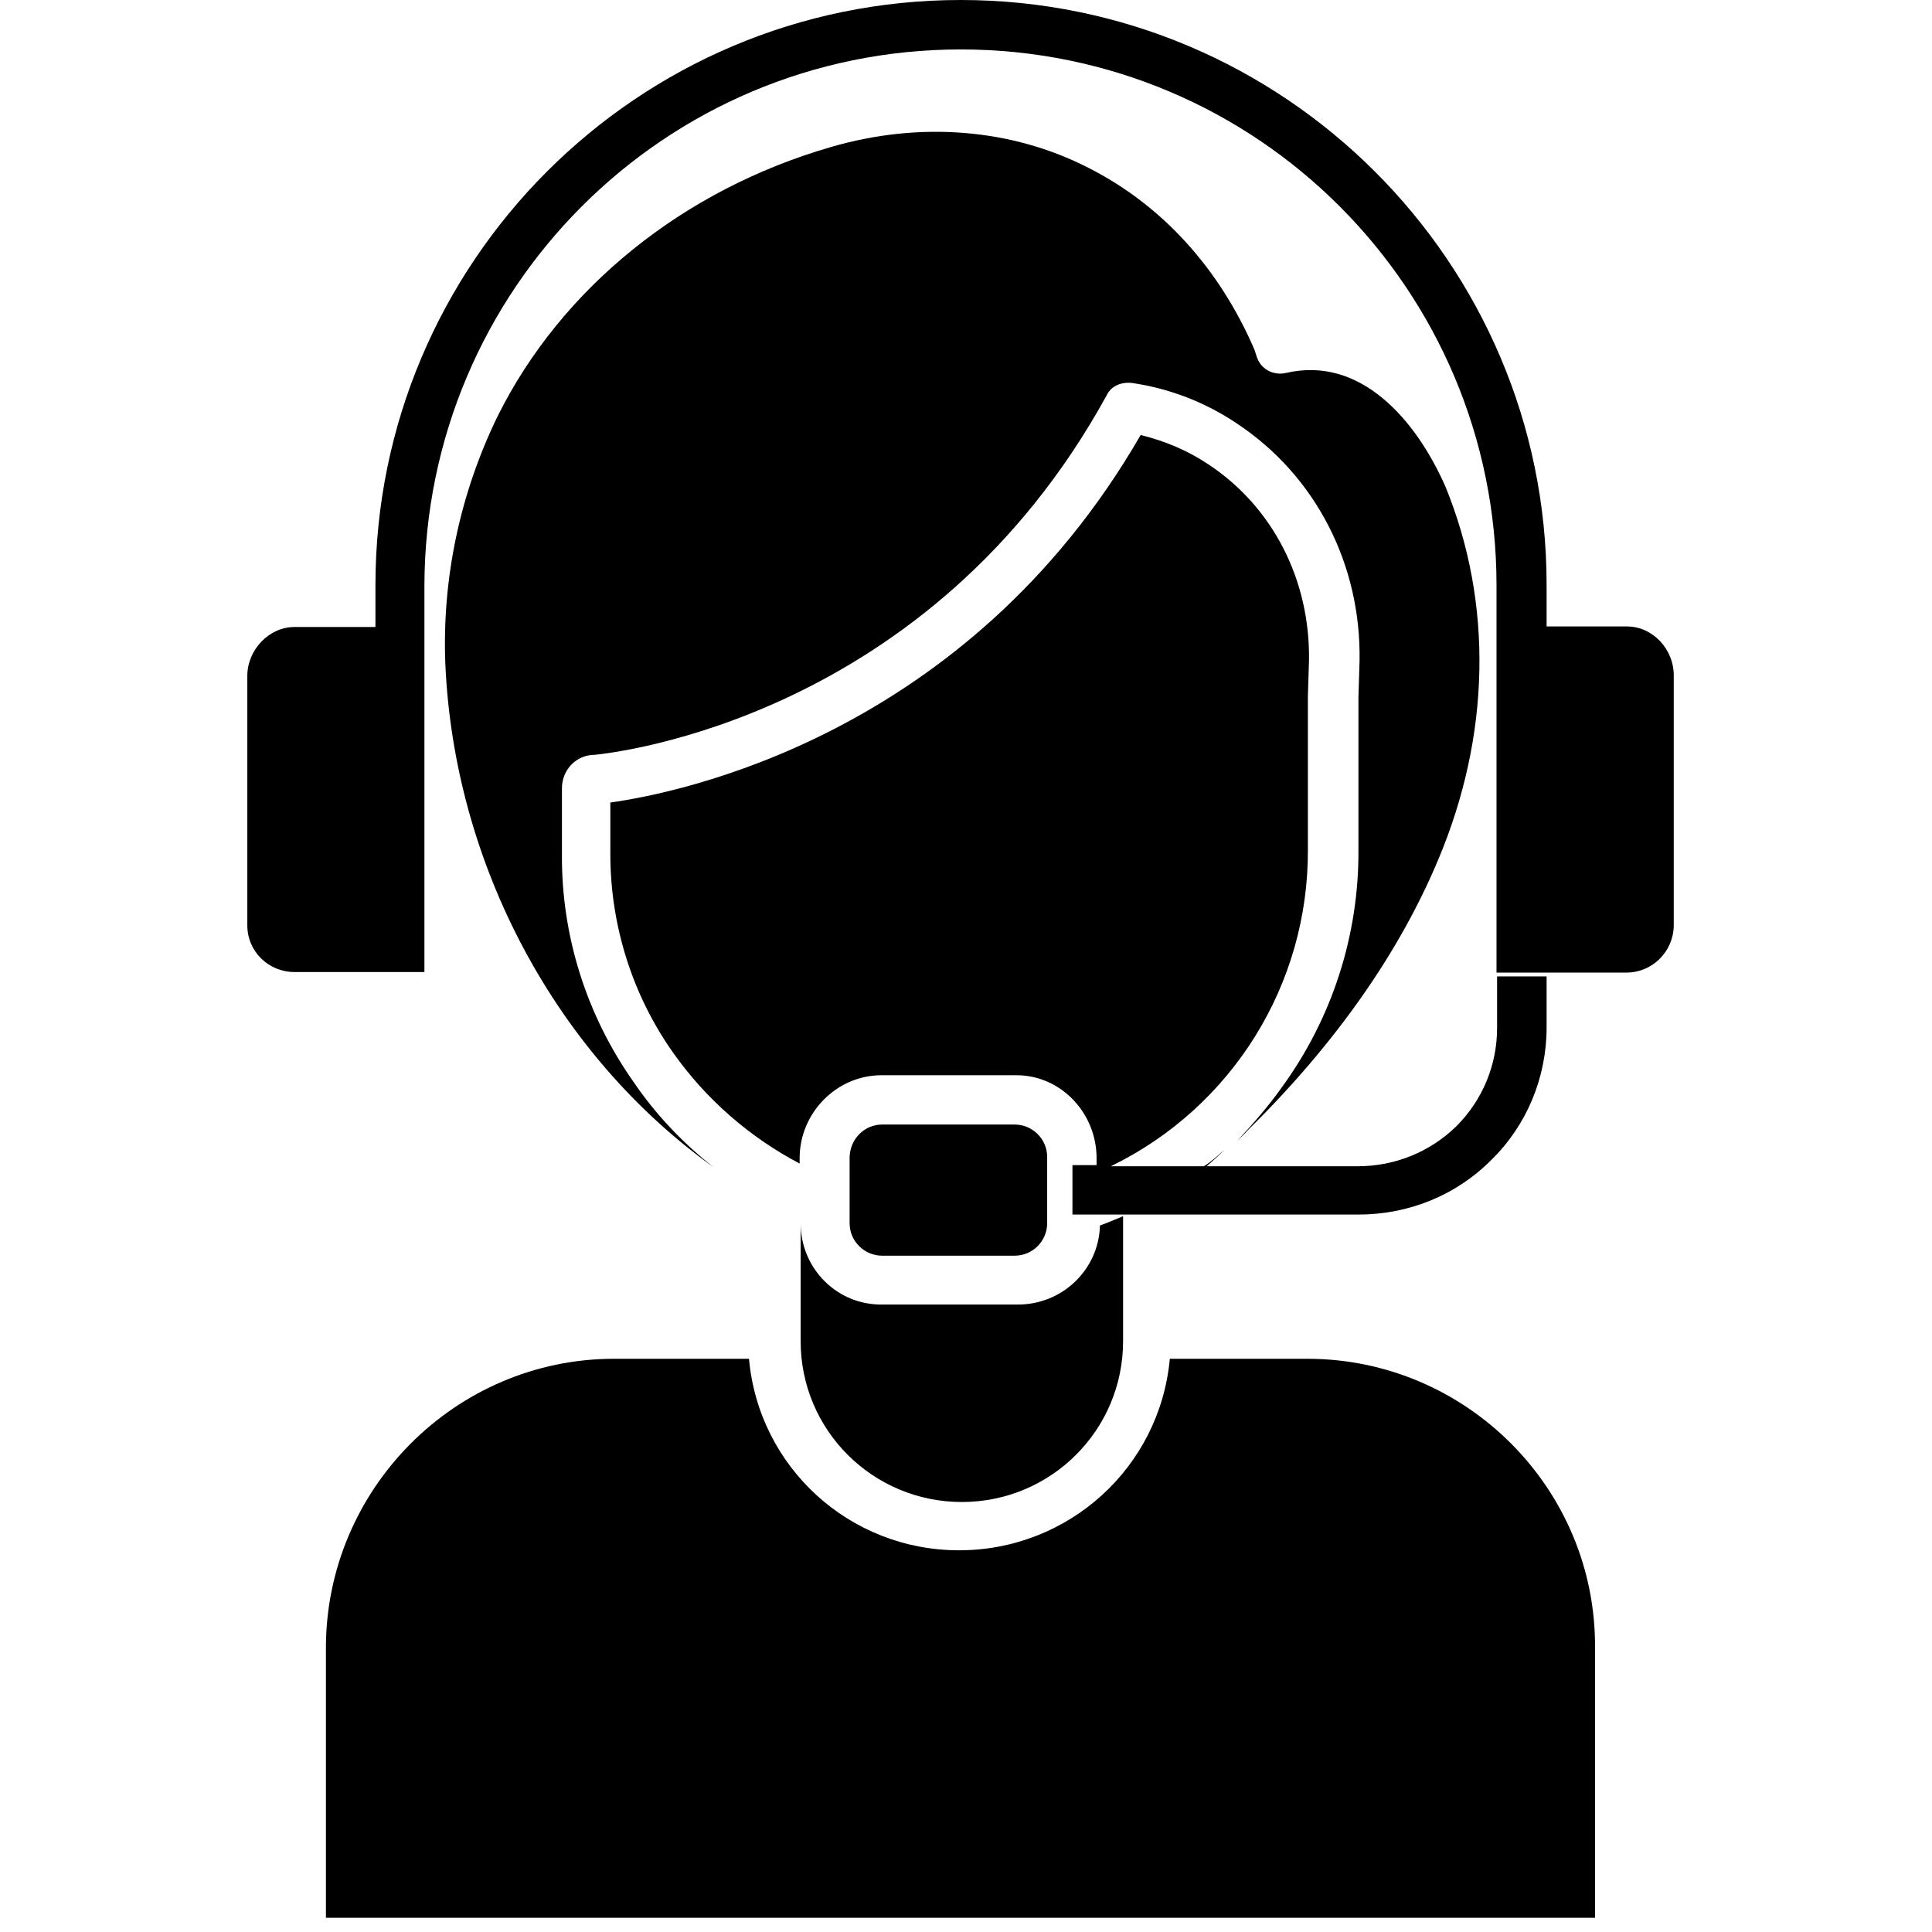
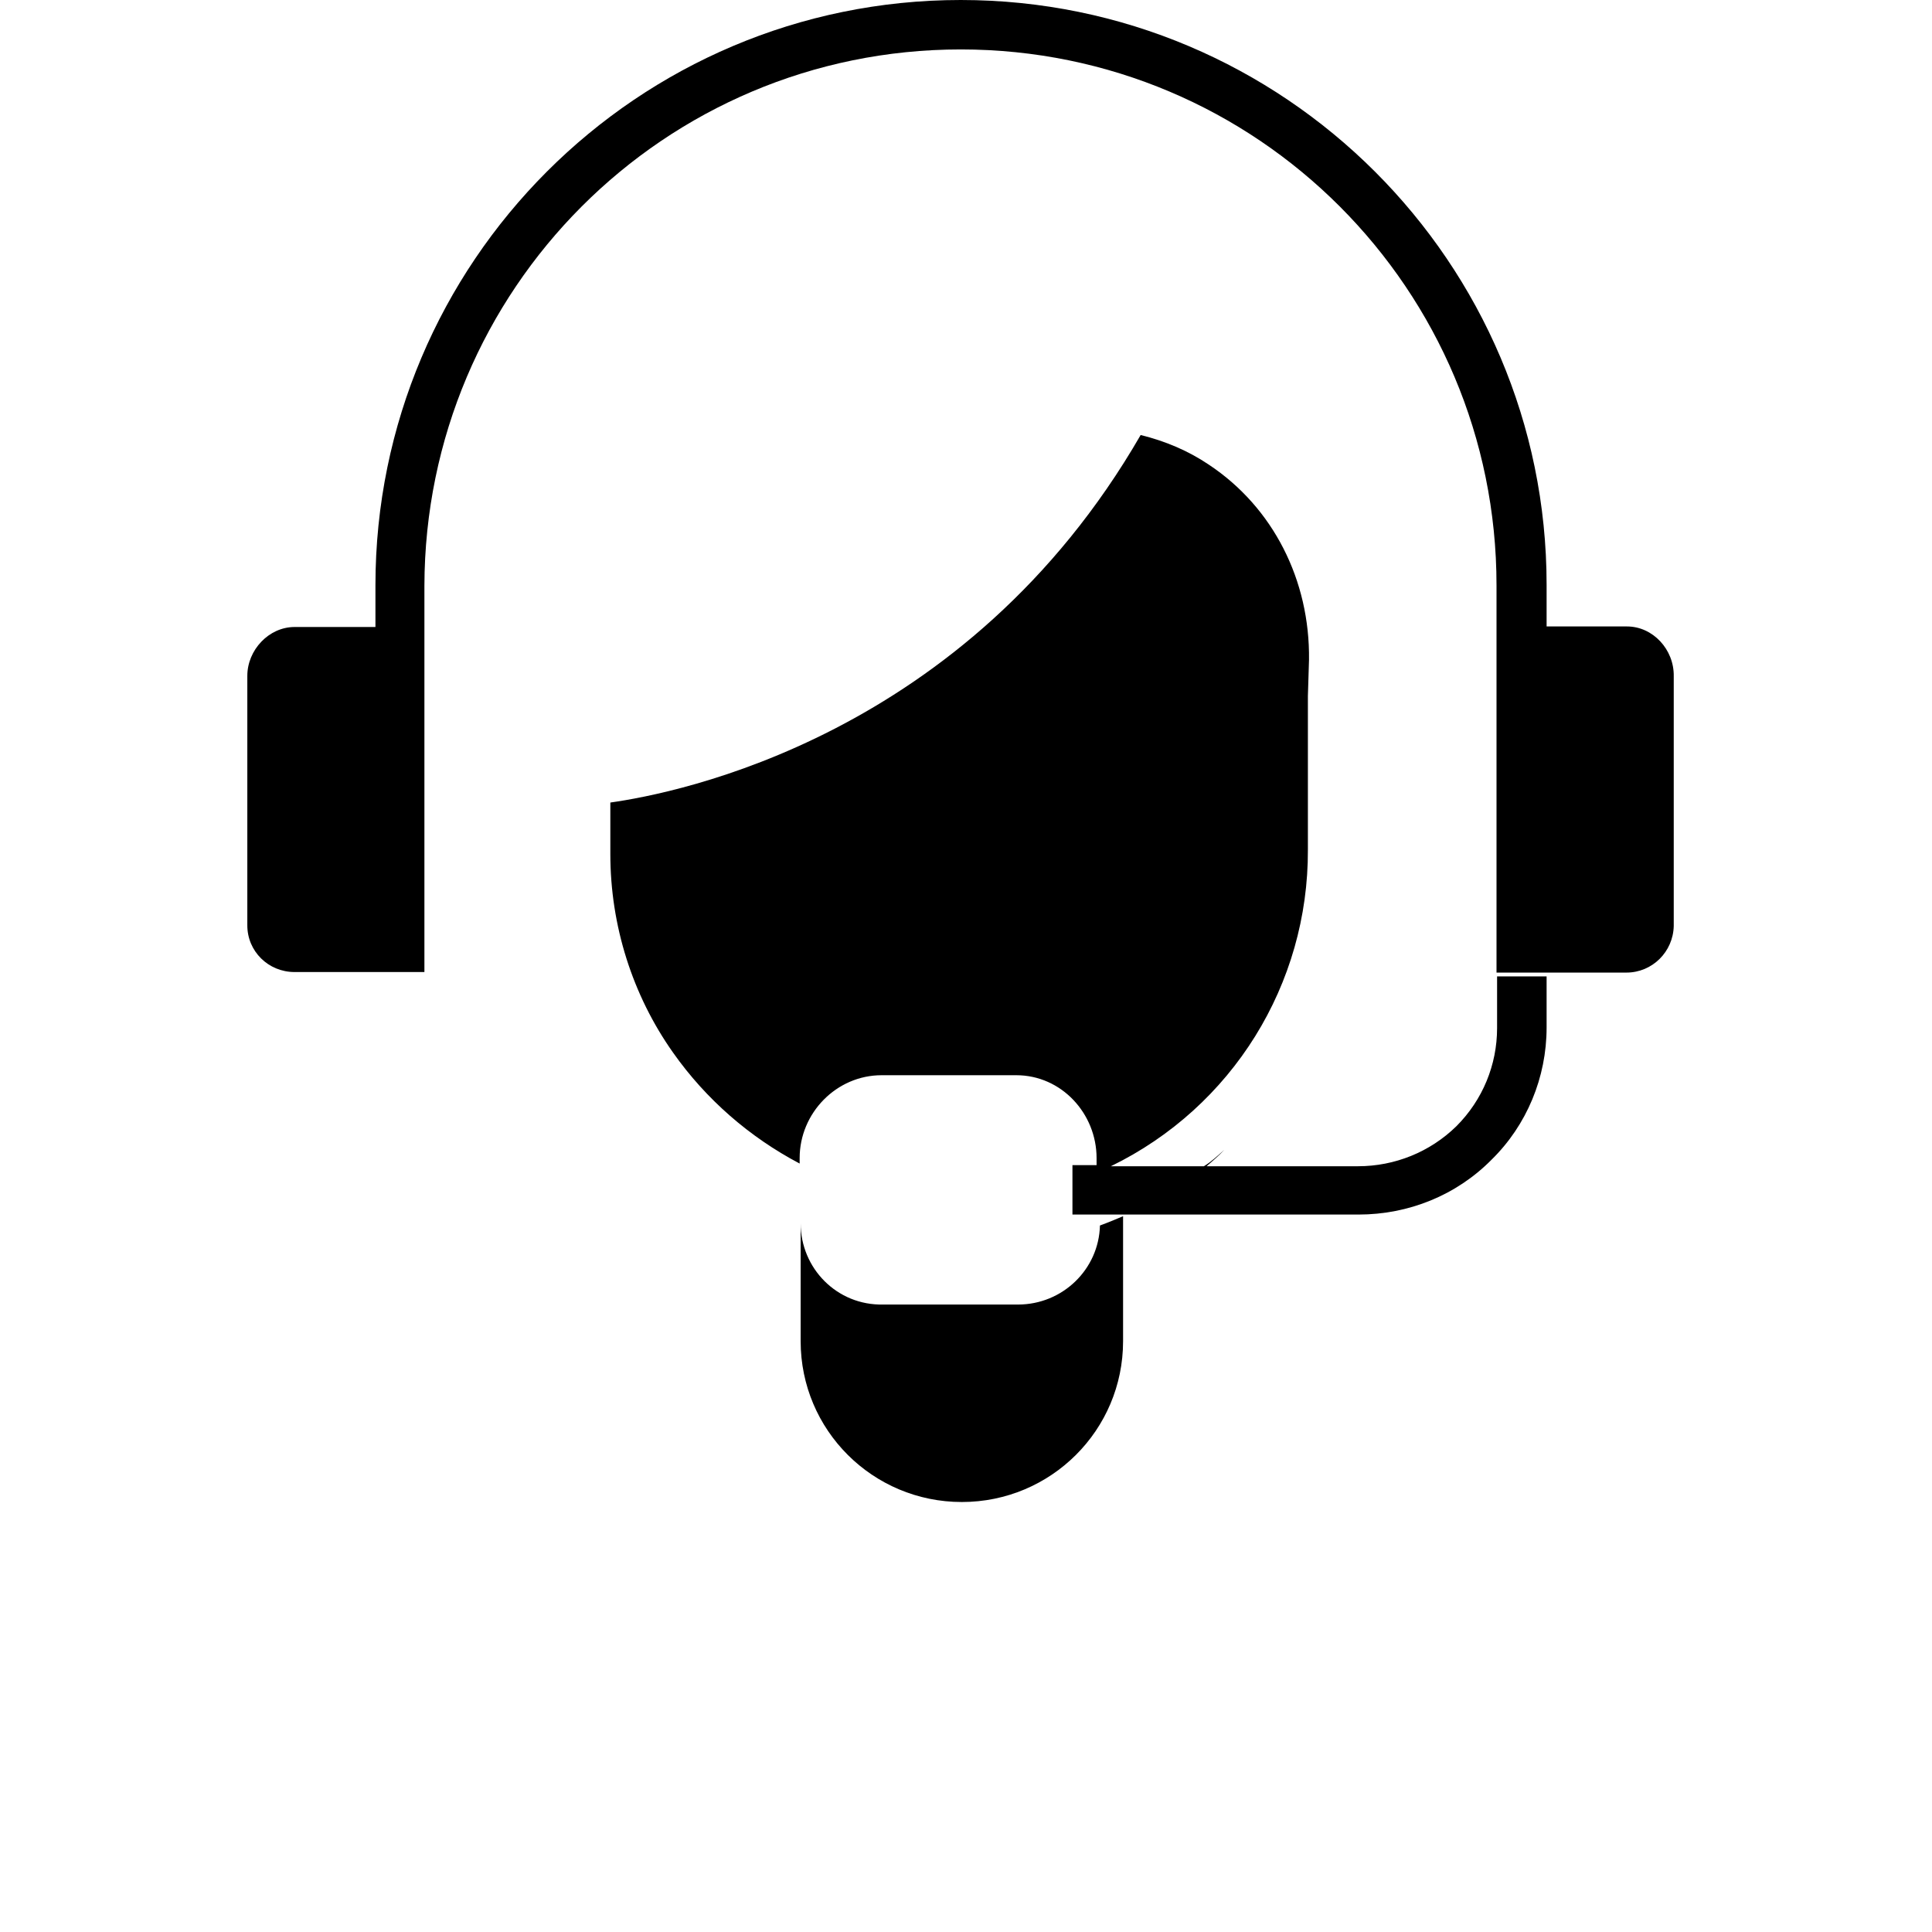
<svg xmlns="http://www.w3.org/2000/svg" version="1.0" preserveAspectRatio="xMidYMid meet" height="90" viewBox="0 0 67.5 67.5" zoomAndPan="magnify" width="90">
  <defs>
    <clipPath id="bccfce141a">
      <path clip-rule="nonzero" d="M 8.625 0 L 58.508 0 L 58.508 34 L 8.625 34 Z M 8.625 0" />
    </clipPath>
    <clipPath id="af578fe1f0">
-       <path clip-rule="nonzero" d="M 11 47 L 56 47 L 56 67.004 L 11 67.004 Z M 11 47" />
-     </clipPath>
+       </clipPath>
  </defs>
  <path fill-rule="nonzero" fill-opacity="1" d="M 27.973 42.738 L 27.973 46.859 C 27.973 49.965 30.492 52.477 33.605 52.477 C 36.719 52.477 39.238 49.965 39.238 46.859 L 39.238 42.492 C 38.969 42.605 38.699 42.719 38.43 42.816 C 38.391 44.352 37.121 45.578 35.566 45.578 L 30.855 45.578 C 29.242 45.613 27.973 44.312 27.973 42.738 Z M 27.973 42.738" fill="#000000" />
-   <path fill-rule="nonzero" fill-opacity="1" d="M 44.926 13.031 C 44.484 13.129 44.043 12.898 43.906 12.457 L 43.832 12.227 C 42.602 9.371 40.602 7.168 38.027 5.863 C 35.336 4.484 32.125 4.234 29.031 5.137 C 23.859 6.633 19.613 10.062 17.383 14.547 C 16.078 17.23 15.441 20.199 15.559 23.191 C 15.867 30.242 19.461 36.875 24.938 40.785 C 23.859 39.941 22.898 38.926 22.133 37.797 C 20.496 35.477 19.613 32.695 19.633 29.859 L 19.633 27.543 C 19.633 26.891 20.133 26.371 20.785 26.371 C 21.496 26.297 32.473 25.09 38.66 13.82 C 38.812 13.492 39.16 13.34 39.543 13.379 C 40.852 13.57 42.102 14.047 43.215 14.797 C 45.965 16.617 47.559 19.723 47.5 23.094 L 47.461 24.359 L 47.461 29.688 C 47.48 32.676 46.539 35.59 44.773 38.004 C 44.312 38.656 43.773 39.27 43.234 39.848 C 43.352 39.73 43.484 39.617 43.602 39.48 C 46.676 36.453 48.902 33.254 50.25 30.031 C 52.074 25.703 52.172 21.082 50.5 17 C 49.48 14.68 47.539 12.418 44.926 13.031 Z M 44.926 13.031" fill="#000000" />
-   <path fill-rule="nonzero" fill-opacity="1" d="M 30.82 39.289 L 35.449 39.289 C 36.066 39.289 36.586 39.789 36.586 40.422 L 36.586 42.738 C 36.586 43.352 36.086 43.871 35.449 43.871 L 30.82 43.871 C 30.203 43.871 29.684 43.371 29.684 42.738 L 29.684 40.422 C 29.703 39.789 30.203 39.289 30.82 39.289 Z M 30.82 39.289" fill="#000000" />
  <g clip-path="url(#bccfce141a)">
    <path fill-rule="nonzero" fill-opacity="1" d="M 56.844 21.887 L 54.035 21.887 L 54.035 20.43 C 54.035 9.18 44.867 0 33.566 0 C 22.266 0 13.117 9.18 13.117 20.449 L 13.117 21.906 L 10.293 21.906 C 9.391 21.906 8.641 22.711 8.641 23.613 L 8.641 32.332 C 8.641 33.234 9.371 33.961 10.293 33.961 L 14.828 33.961 L 14.828 20.469 C 14.848 10.121 23.207 1.727 33.566 1.727 C 43.926 1.727 52.285 10.121 52.285 20.449 L 52.285 33.98 L 56.824 33.98 C 57.727 33.98 58.457 33.254 58.477 32.352 L 58.477 23.633 C 58.496 22.691 57.746 21.887 56.844 21.887 Z M 56.844 21.887" fill="#000000" />
  </g>
  <g clip-path="url(#af578fe1f0)">
    <path fill-rule="nonzero" fill-opacity="1" d="M 45.676 47.473 L 40.871 47.473 C 40.523 51.27 37.336 54.164 33.508 54.164 C 29.684 54.164 26.512 51.27 26.168 47.473 L 21.457 47.473 C 15.902 47.473 11.387 52.035 11.387 57.574 L 11.387 67.004 L 55.727 67.004 L 55.727 57.574 C 55.766 52.016 51.23 47.473 45.676 47.473 Z M 45.676 47.473" fill="#000000" />
  </g>
  <path fill-rule="nonzero" fill-opacity="1" d="M 54.035 35.898 L 54.035 34.113 L 52.305 34.113 L 52.305 35.918 C 52.305 37.199 51.805 38.426 50.883 39.348 C 49.961 40.25 48.73 40.746 47.445 40.746 L 42.156 40.746 C 42.371 40.555 42.582 40.383 42.773 40.172 C 42.543 40.383 42.312 40.594 42.062 40.746 L 38.812 40.746 C 43.062 38.676 45.715 34.383 45.695 29.688 L 45.695 24.32 L 45.734 23.055 C 45.77 20.277 44.484 17.727 42.234 16.234 C 41.523 15.754 40.715 15.41 39.852 15.199 C 33.758 25.758 23.629 27.715 21.324 28.039 L 21.324 29.84 C 21.324 32.332 22.094 34.766 23.516 36.777 C 24.668 38.41 26.188 39.73 27.938 40.652 L 27.938 40.461 C 27.938 38.887 29.223 37.566 30.801 37.566 L 35.508 37.566 C 37.086 37.566 38.312 38.906 38.312 40.461 L 38.312 40.707 L 37.469 40.707 L 37.469 42.434 L 47.461 42.434 C 49.211 42.434 50.883 41.762 52.113 40.516 C 53.344 39.309 54.035 37.641 54.035 35.898 Z M 54.035 35.898" fill="#000000" />
</svg>